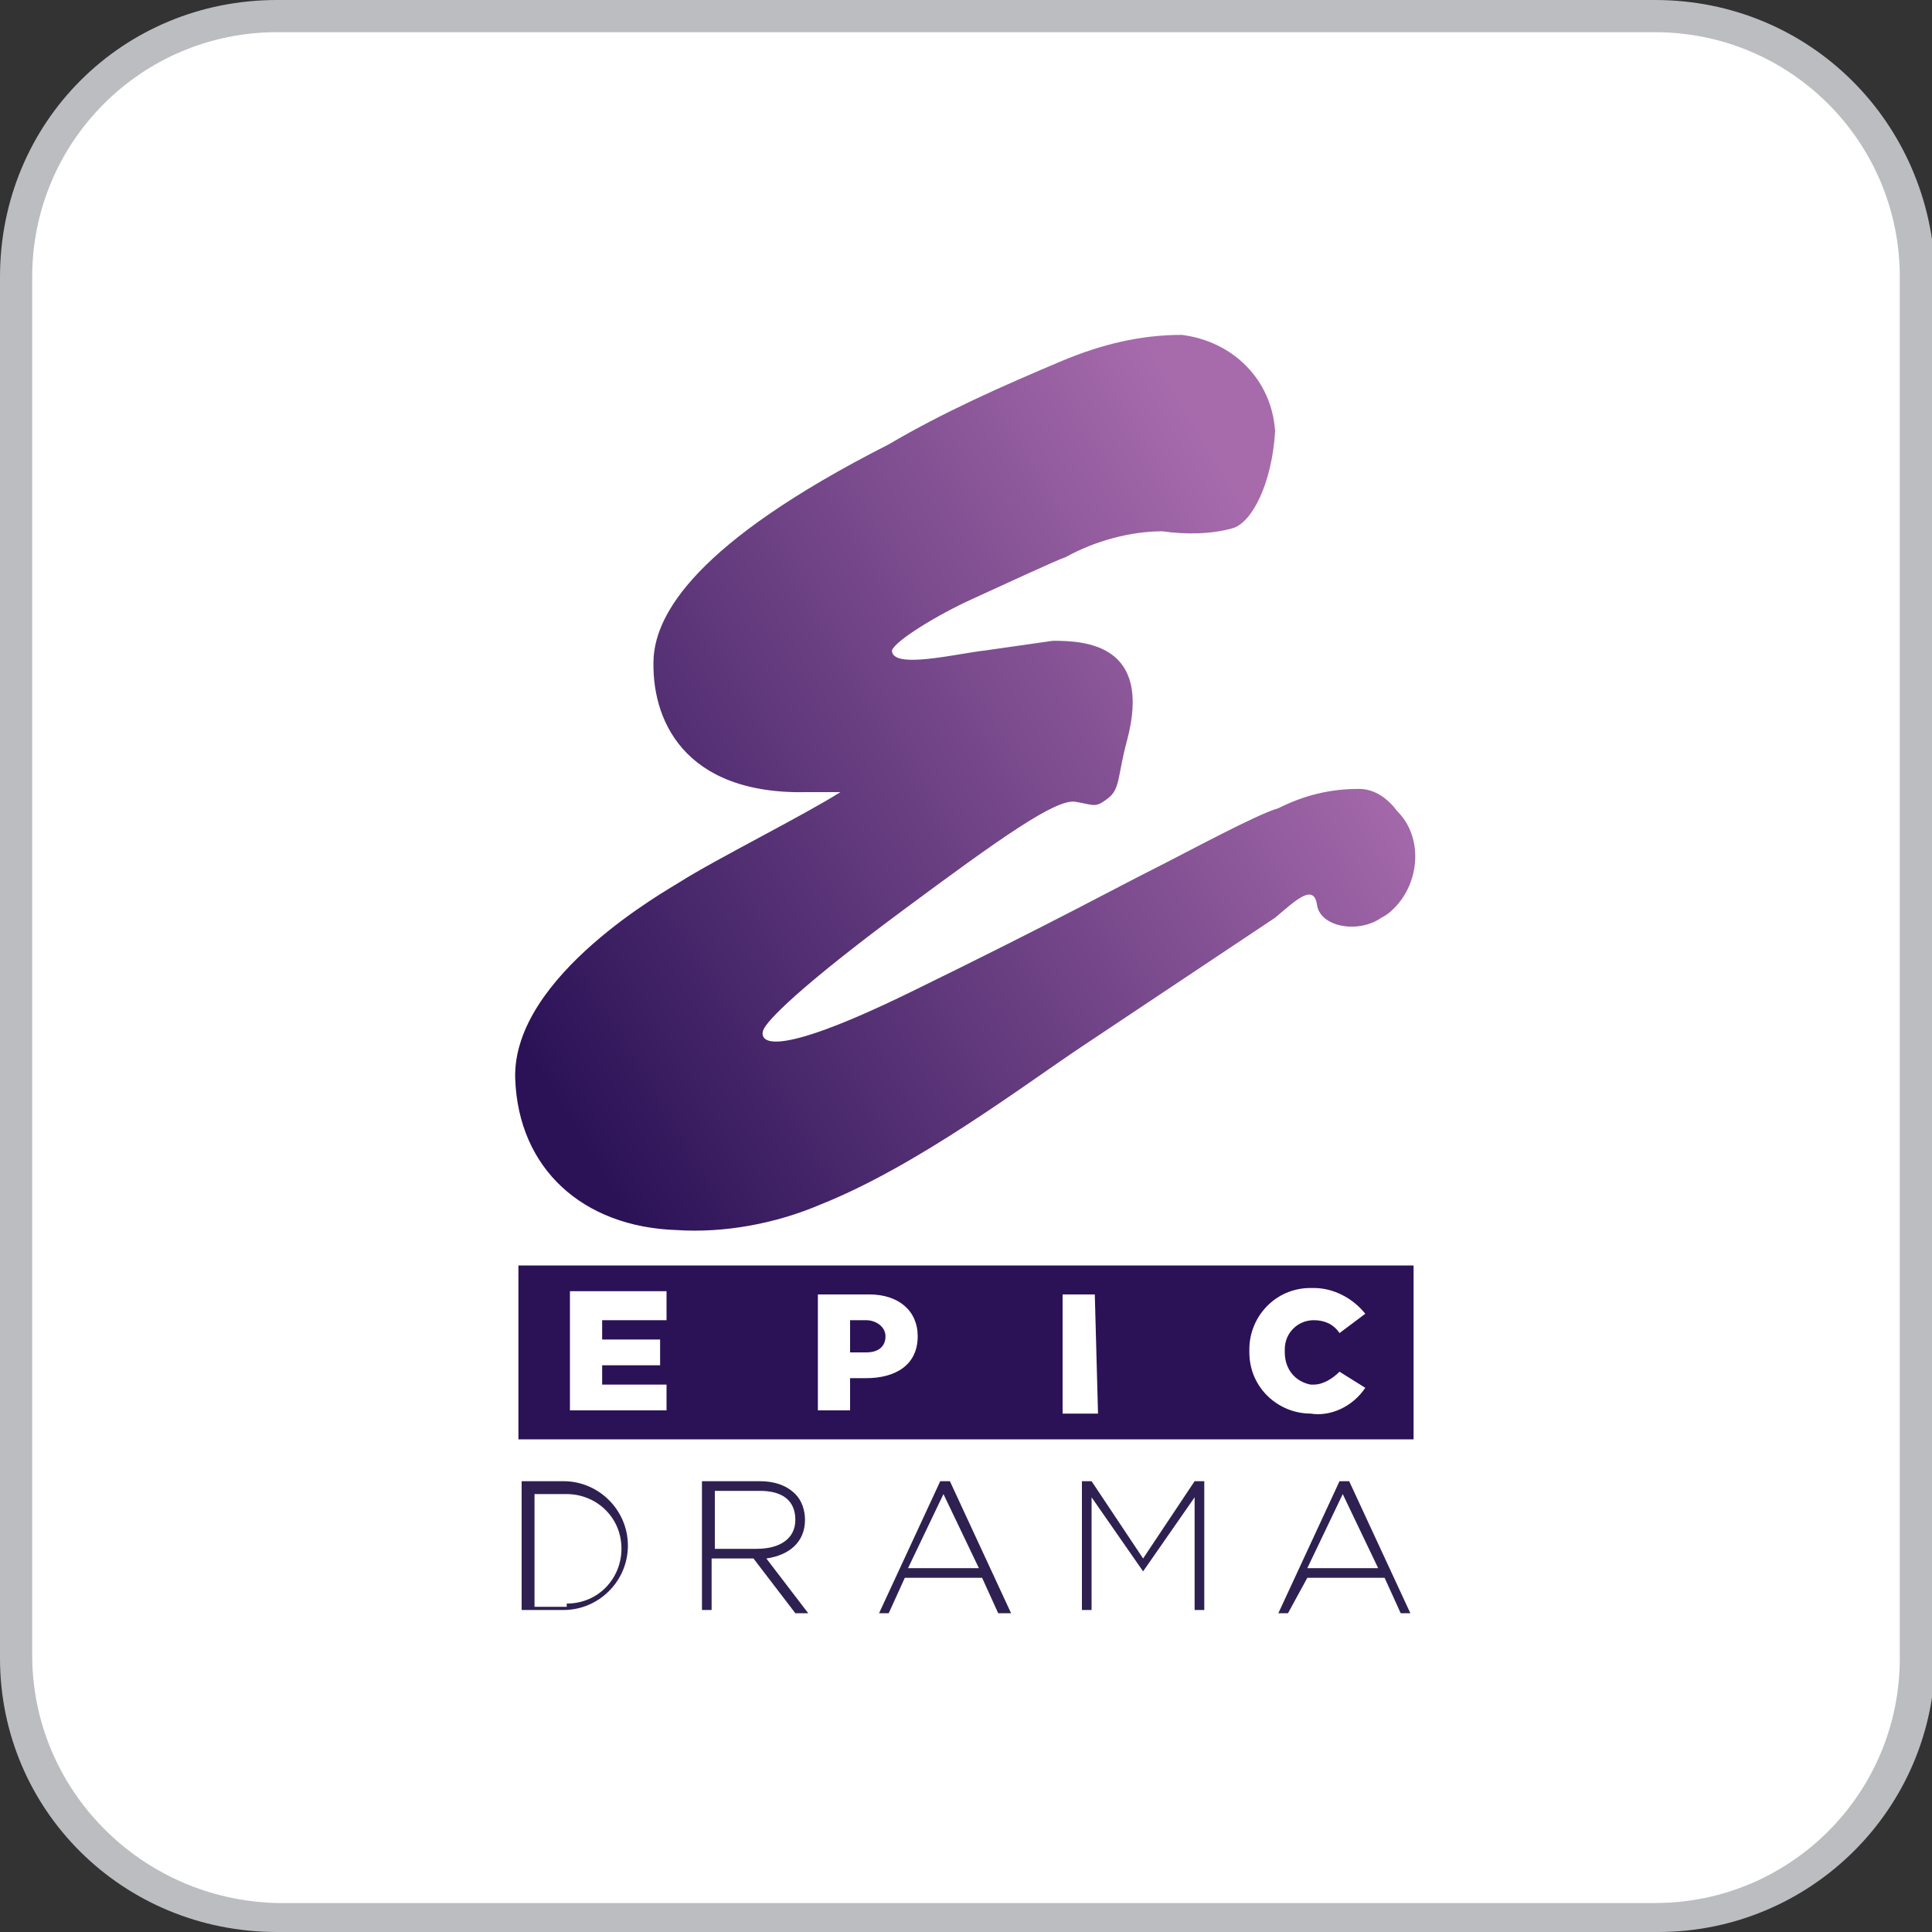
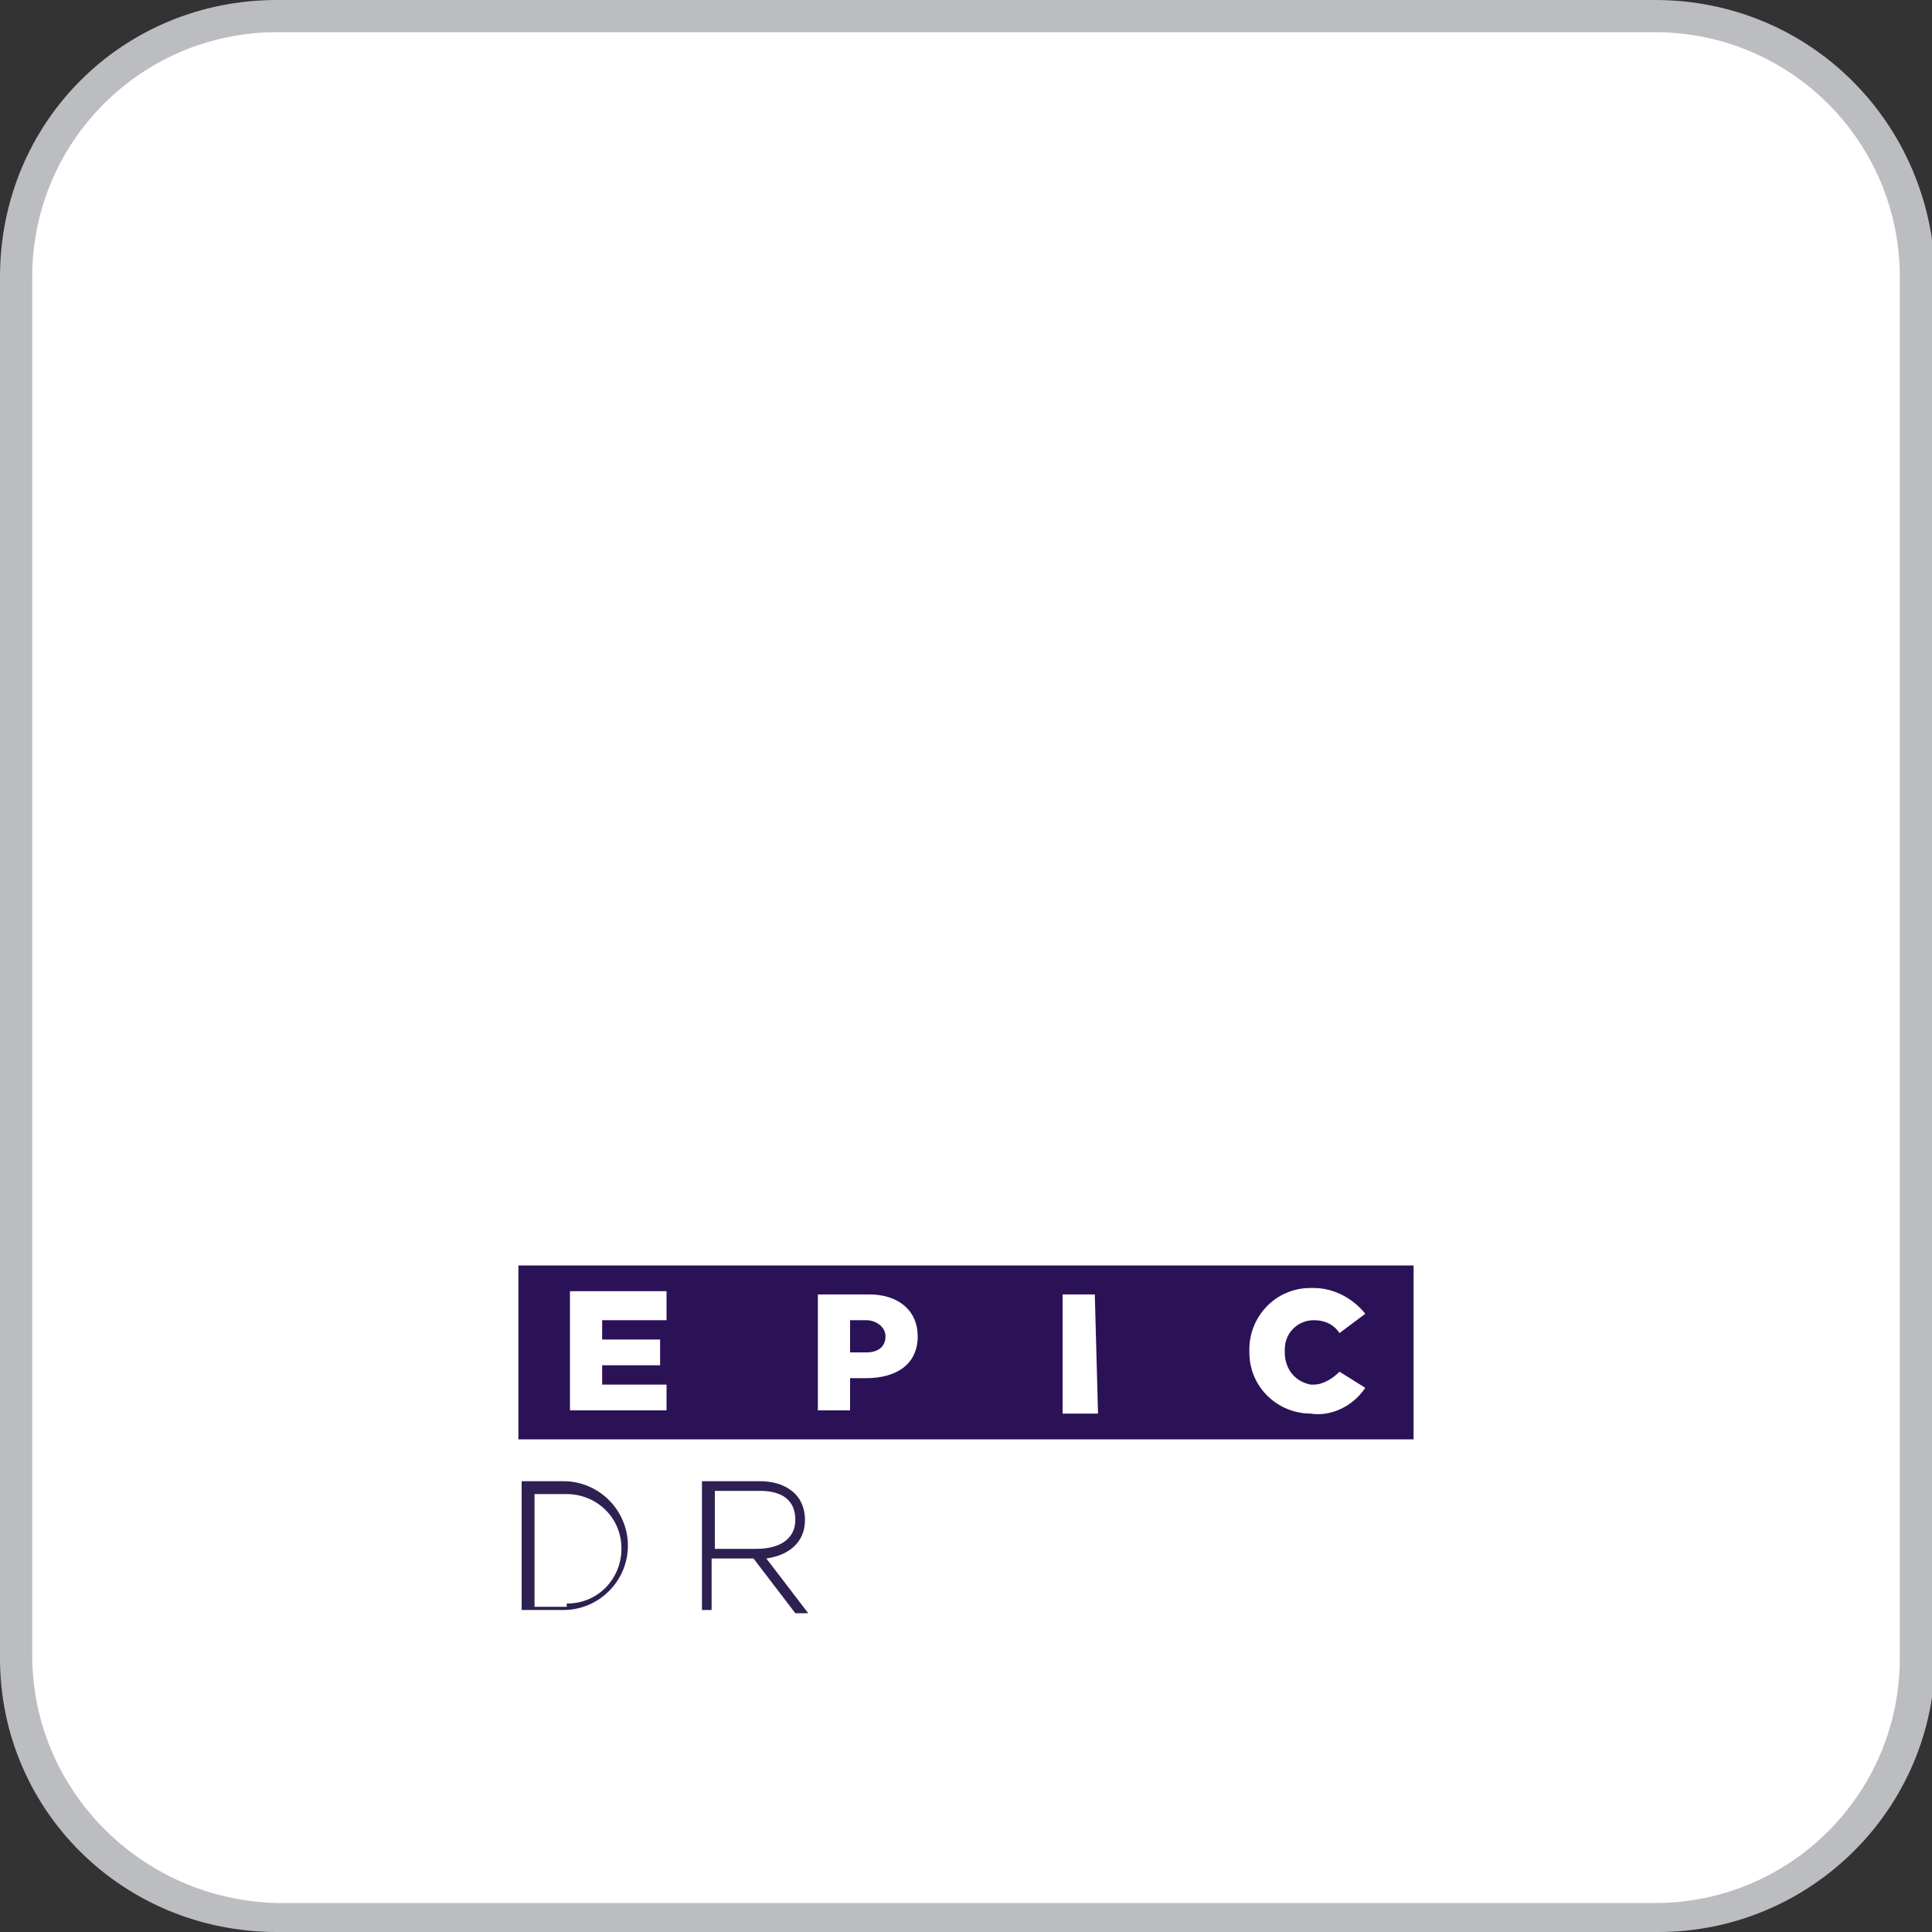
<svg xmlns="http://www.w3.org/2000/svg" version="1.1" id="Layer_1" x="0px" y="0px" viewBox="0 0 60 60" style="enable-background:new 0 0 60 60;" xml:space="preserve">
  <rect x="0" y="0" width="60" height="60" fill="#333333" stroke="none" />
  <style type="text/css">
	.st0{fill:#BBBDC0;}
	.st1{fill:#FFFFFF;}
	.st2{fill:#2E2151;}
	.st3{fill:#2B1257;}
	.st4{fill:url(#SVGID_1_);}
</style>
  <path class="st0" d="M51.4,0H8.6C3.8,0,0,3.8,0,8.6v42.9C0,56.2,3.8,60,8.6,60h42.9c4.7,0,8.6-3.8,8.6-8.6V8.6C60,3.8,56.2,0,51.4,0  z" />
  <path class="st1" d="M51.4,1C55.6,1,59,4.4,59,8.6v42.9c0,4.2-3.4,7.6-7.6,7.6H8.6C4.4,59,1,55.6,1,51.4V8.6C1,4.4,4.4,1,8.6,1H51.4  " />
  <path class="st2" d="M16.2,46h1.3c1.1,0,2,0.9,2,2s-0.9,2-2,2h-1.3V46z M17.6,49.8c1,0,1.7-0.8,1.7-1.7c0-1-0.8-1.7-1.7-1.7  c0,0,0,0,0,0h-1v3.5H17.6z" />
  <path class="st2" d="M21.9,46h1.7c0.4,0,0.8,0.1,1.1,0.4c0.2,0.2,0.3,0.5,0.3,0.8c0,0.7-0.5,1.1-1.2,1.2l1.3,1.7h-0.4l-1.3-1.7h-1.3  V50h-0.3V46z M23.5,48.1c0.7,0,1.2-0.3,1.2-0.9s-0.4-0.9-1.1-0.9h-1.4v1.8H23.5z" />
-   <path class="st2" d="M29.2,46h0.3l1.9,4.1H31l-0.5-1.1h-2.4l-0.5,1.1h-0.3L29.2,46z M30.4,48.7l-1.1-2.3l-1.1,2.3L30.4,48.7z" />
-   <path class="st2" d="M33.6,46h0.3l1.6,2.4l1.6-2.4h0.3v4h-0.3v-3.5l-1.6,2.3l0,0l-1.6-2.3V50h-0.3L33.6,46z" />
-   <path class="st2" d="M41.6,46h0.3l1.9,4.1h-0.3l-0.5-1.1h-2.4L40,50.1h-0.3L41.6,46z M42.8,48.7l-1.1-2.3l-1.1,2.3L42.8,48.7z" />
  <path class="st3" d="M16.1,39.3v5.4h27.8v-5.4H16.1z M20.7,43.8h-3v-3.7h3V41h-2v0.6h1.8v0.8h-1.8V43h2L20.7,43.8z M28.5,41.5  c0,0.9-0.7,1.3-1.6,1.3h-0.5v1h-1v-3.6H27C27.9,40.2,28.5,40.7,28.5,41.5L28.5,41.5z M34.1,43.9H33v-3.7h1L34.1,43.9z M40.7,43.9  c-1,0-1.9-0.8-1.9-1.9c0,0,0-0.1,0-0.1l0,0c0-1,0.8-1.9,1.9-1.9c0,0,0.1,0,0.1,0c0.6,0,1.2,0.3,1.6,0.8l-0.8,0.6  c-0.2-0.3-0.5-0.4-0.8-0.4c-0.5,0-0.9,0.4-0.9,0.9c0,0,0,0,0,0.1l0,0c0,0.5,0.3,0.9,0.8,1c0,0,0,0,0.1,0c0.3,0,0.6-0.2,0.8-0.4  l0.8,0.5C42,43.7,41.3,44,40.7,43.9z" />
  <path class="st3" d="M26.9,41h-0.5v1h0.5c0.4,0,0.6-0.2,0.6-0.5l0,0C27.5,41.2,27.2,41,26.9,41z" />
  <linearGradient id="SVGID_1_" gradientUnits="userSpaceOnUse" x1="16.239" y1="28.699" x2="40.169" y2="43.009" gradientTransform="matrix(1 0 0 -1 0 61.118)">
    <stop offset="0" style="stop-color:#2B1257" />
    <stop offset="1" style="stop-color:#A76BAC" />
  </linearGradient>
-   <path class="st4" d="M35.8,27c1-0.5,3.2-1.7,3.9-1.9c0.8-0.4,1.6-0.6,2.5-0.6c0.5,0,0.9,0.3,1.2,0.7c0.8,0.8,0.7,2.2-0.1,3  c-0.1,0.1-0.2,0.2-0.4,0.3c-0.7,0.5-1.9,0.3-2-0.4s-0.7-0.1-1.3,0.4l-6,4c-1.8,1.2-5.1,3.7-8.1,4.9c-1.4,0.6-3,0.9-4.5,0.8  c-2.9-0.1-4.9-1.9-5-4.7c-0.1-3.2,4.8-5.9,5.1-6.1c1.1-0.7,3.9-2.1,5-2.8h-1c-3.9,0.1-4.9-2.3-4.8-4.2c0.1-1.3,1.2-3.5,7.3-6.6  c1.7-1,3.5-1.8,5.4-2.6c1.2-0.5,2.4-0.8,3.7-0.8c1.6,0.2,2.8,1.4,2.9,3c-0.1,1.6-0.7,2.8-1.3,3c-0.7,0.2-1.5,0.2-2.2,0.1  c-1,0-2.1,0.3-3,0.8c-0.3,0.1-1.8,0.8-2.9,1.3s-2.4,1.3-2.5,1.6c0,0.6,2,0.1,2.9,0c0.7-0.1,1.4-0.2,2.1-0.3c1,0,3.1,0.1,2.3,3.1  c-0.3,1.1-0.2,1.5-0.6,1.8S34,25,33.4,24.9S31.1,26,28,28.3s-4.2,3.4-4.3,3.7s0.1,1,4.6-1.2S34.8,27.5,35.8,27z" />
</svg>